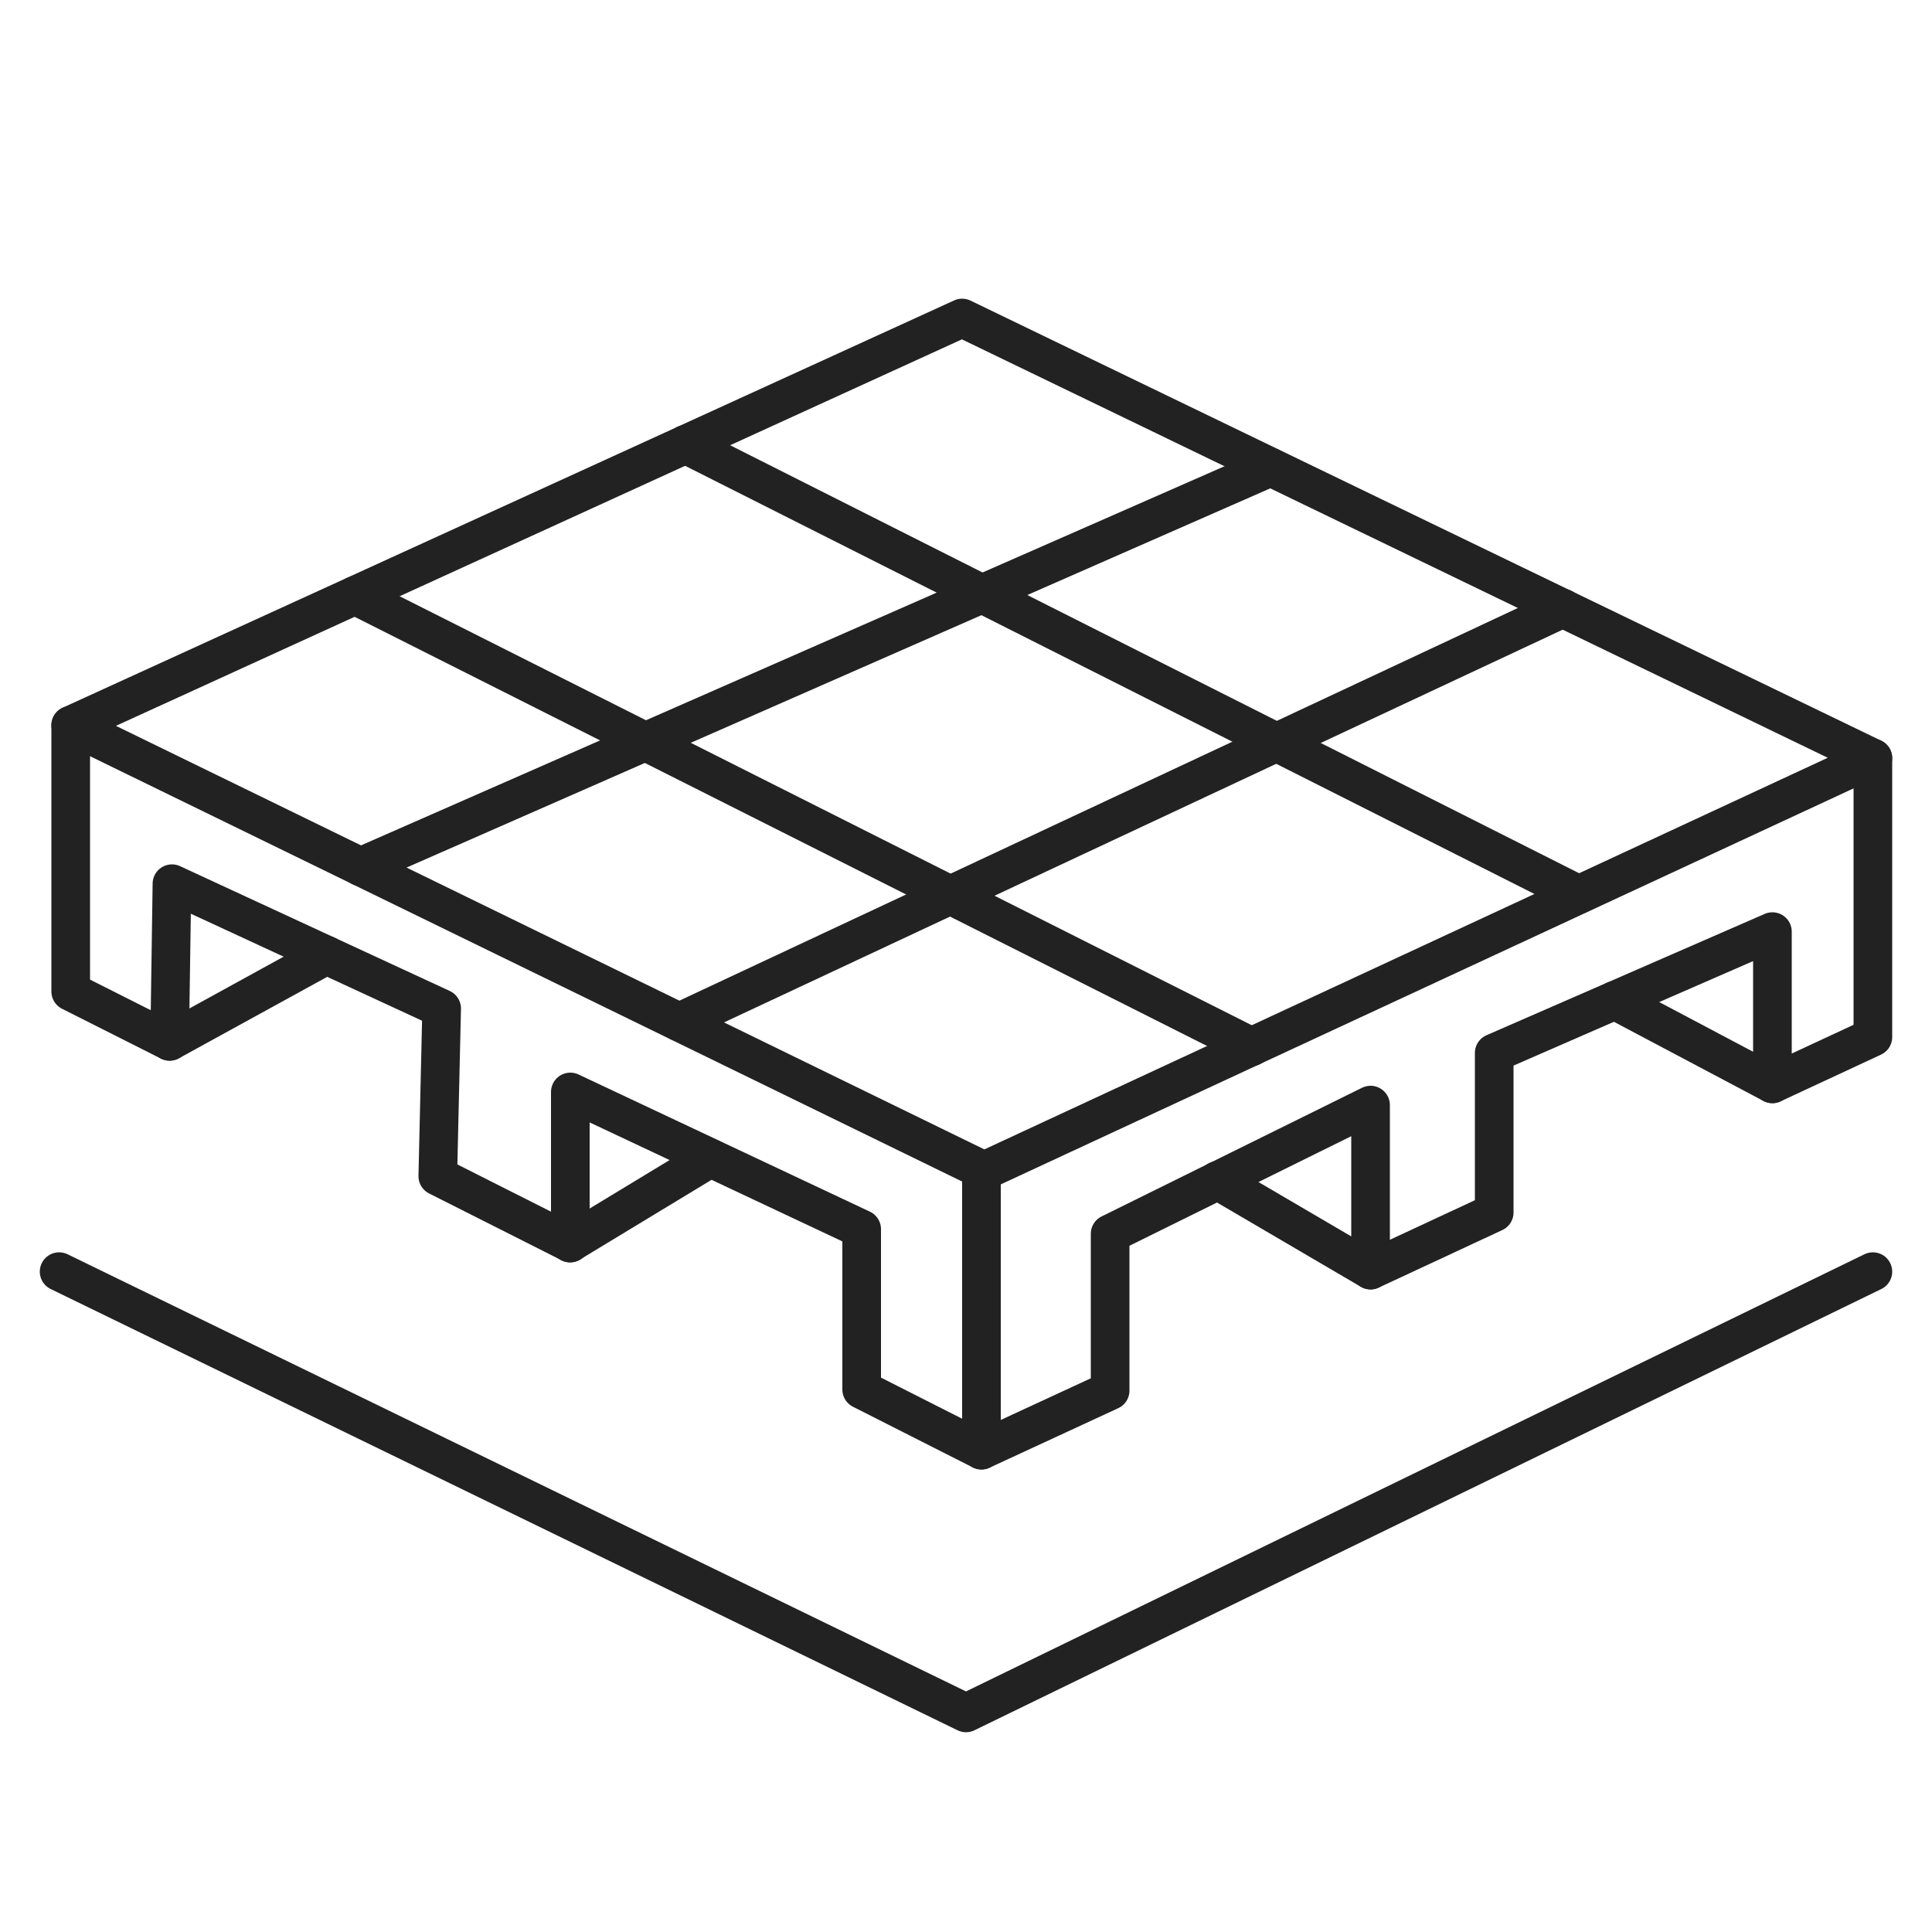
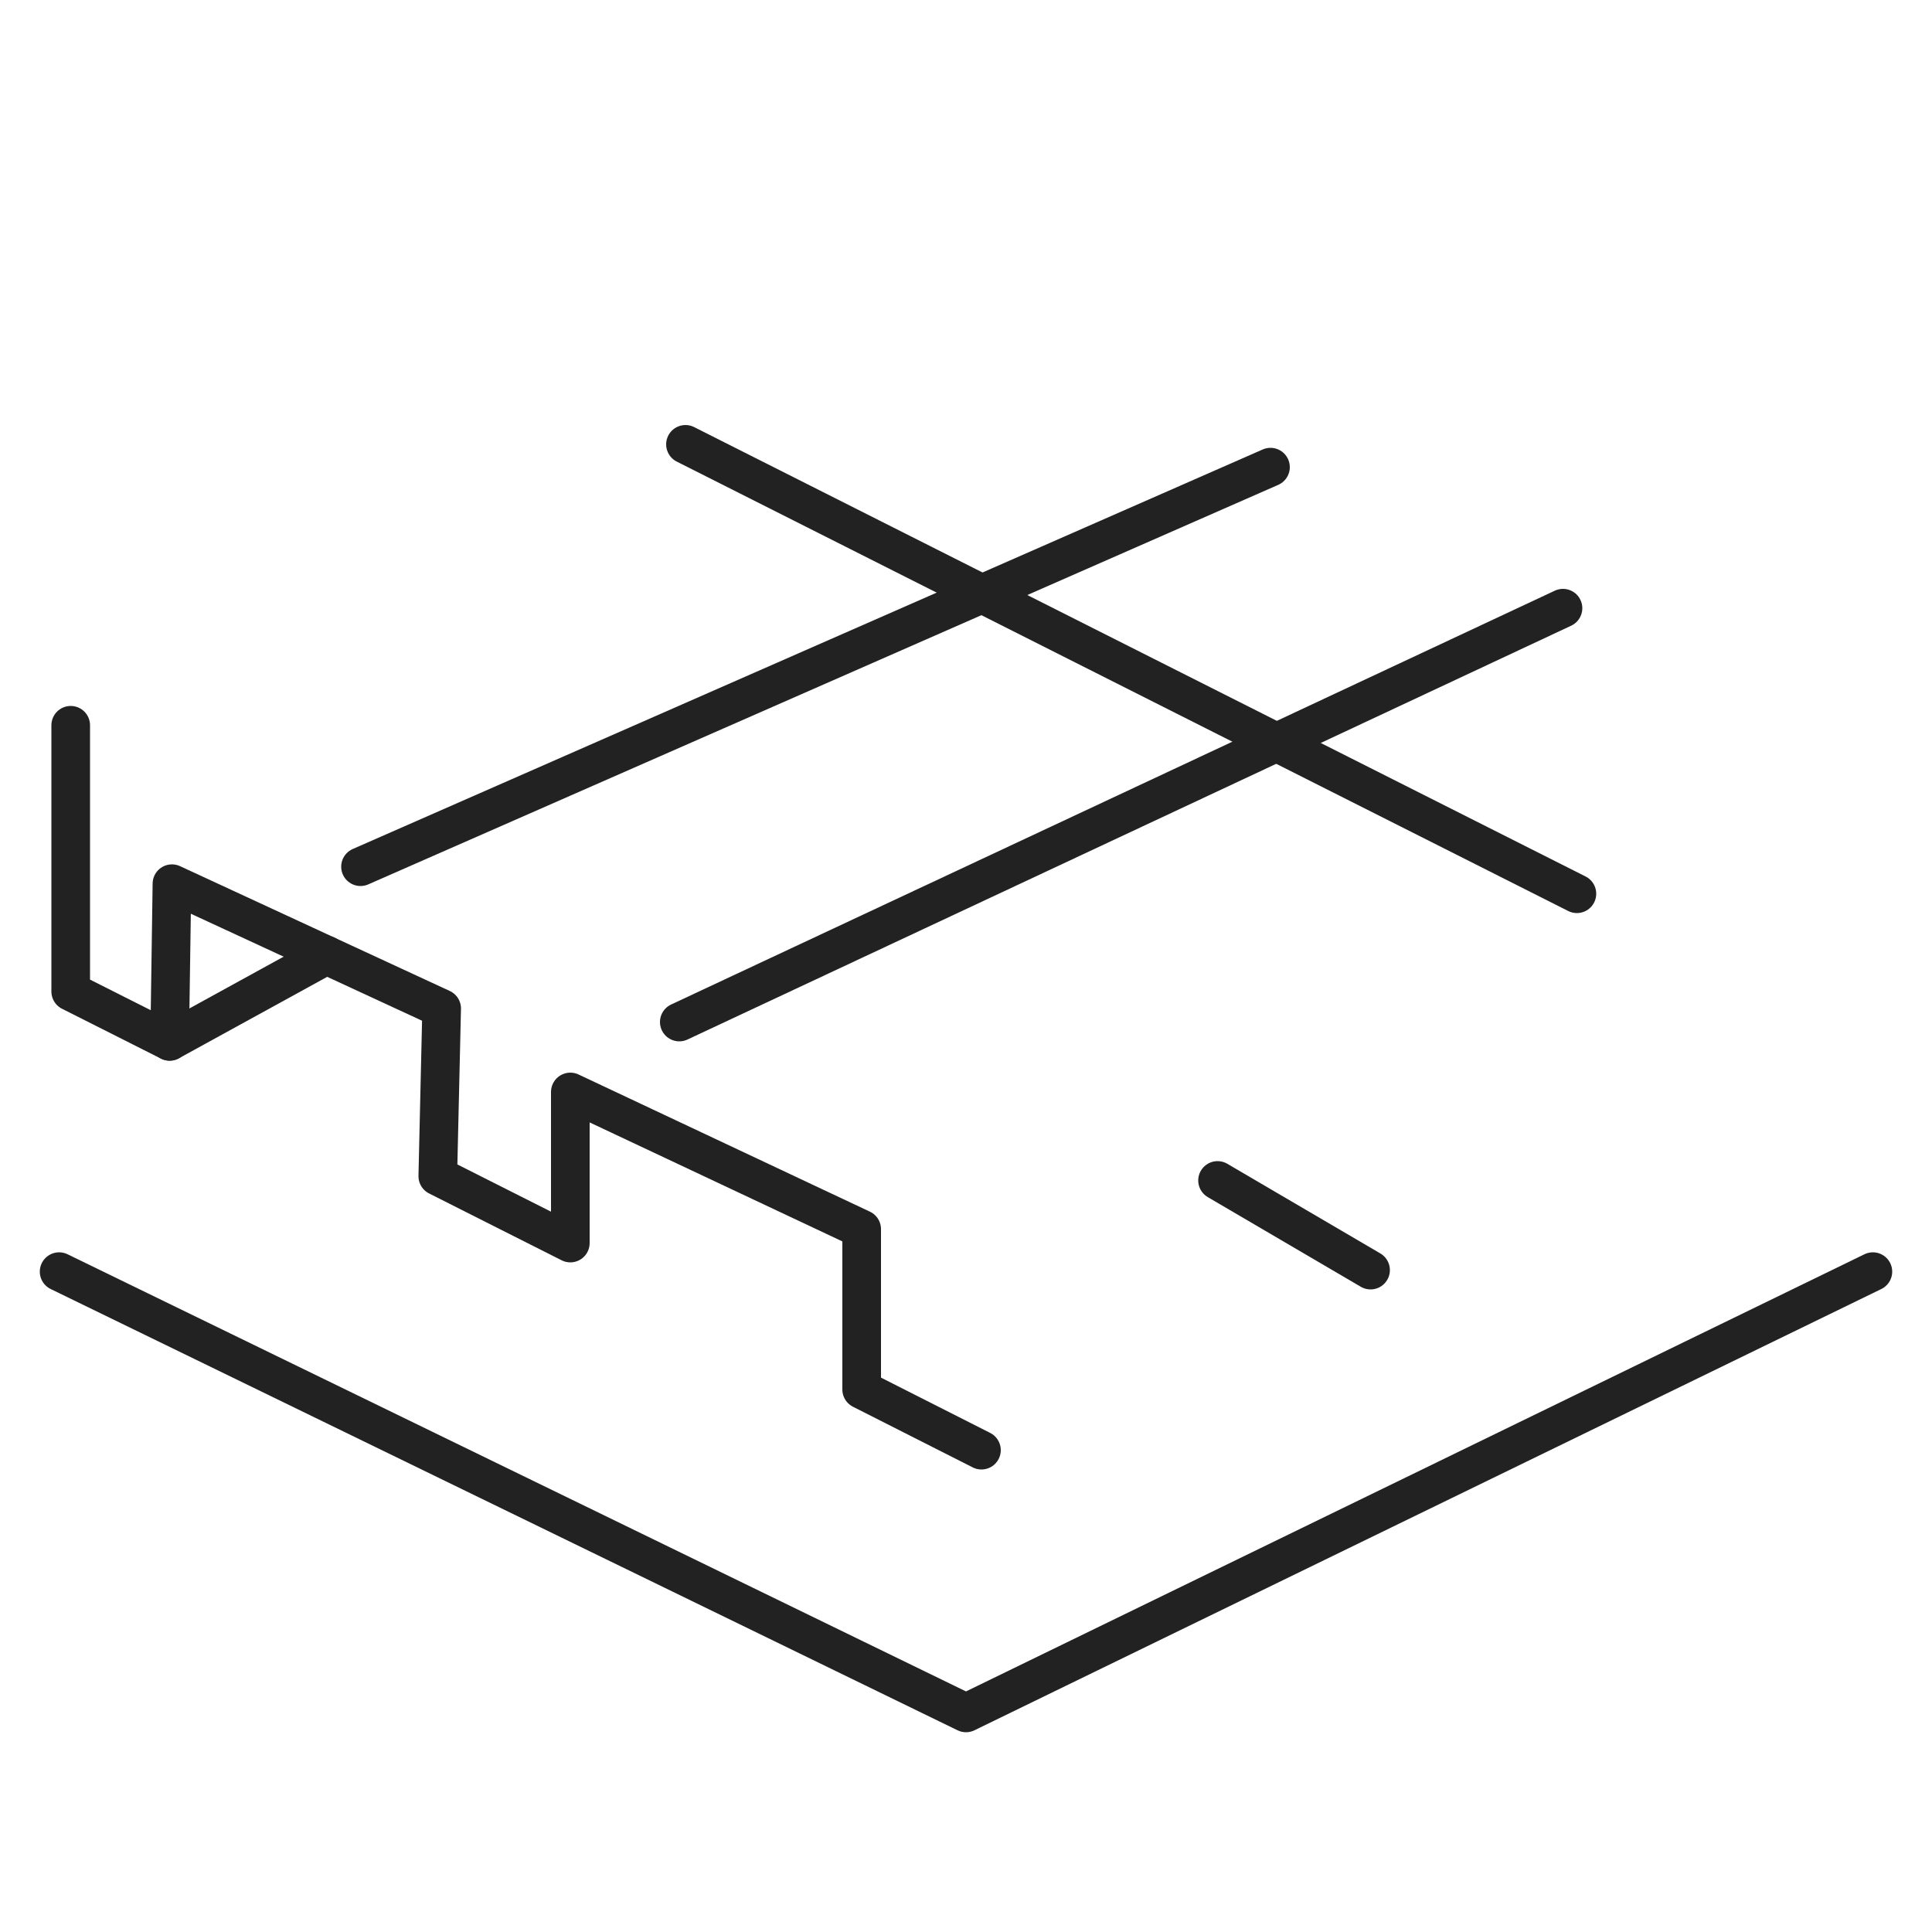
<svg xmlns="http://www.w3.org/2000/svg" viewBox="0 0 50 50" height="50" width="50">
  <defs>
    <style>.cls-1,.cls-2{fill:none;}.cls-1{stroke:#222;stroke-linecap:round;stroke-linejoin:round;}</style>
  </defs>
  <title>06-plastic-pallets</title>
  <g id="Layer_2">
    <g id="Layer_2-2">
      <g id="_06-plastic-pallets">
-         <polygon points="48.47 19.62 24.9 8.23 1.83 18.77 25.47 30.3 48.47 19.62" class="cls-1" />
-         <polyline points="48.47 19.62 48.47 26.84 45.87 28.05 45.87 24.11 38.67 27.25 38.67 31.38 35.47 32.87 35.47 28.6 28.73 31.93 28.73 35.99 25.4 37.53 25.4 30.3" class="cls-1" />
        <polyline points="25.4 37.53 22.3 35.96 22.3 31.81 14.76 28.26 14.76 32.17 11.33 30.44 11.43 26.1 4.45 22.87 4.39 26.95 1.83 25.66 1.83 18.77" class="cls-1" />
        <polyline points="48.47 32.91 25 44.33 1.53 32.91" class="cls-1" />
        <line y2="11.5" x2="17.74" y1="23.13" x1="40.81" class="cls-1" />
-         <line y2="27.09" x2="32.39" y1="15.41" x1="9.19" class="cls-1" />
        <line y2="12.09" x2="32.88" y1="22.43" x1="9.33" class="cls-1" />
        <line y2="15.74" x2="40.45" y1="26.45" x1="17.58" class="cls-1" />
        <line y2="24.72" x2="8.45" y1="26.95" x1="4.39" class="cls-1" />
-         <line y2="29.97" x2="18.38" y1="32.17" x1="14.75" class="cls-1" />
        <line y2="30.55" x2="31.51" y1="32.87" x1="35.47" class="cls-1" />
-         <line y2="25.89" x2="41.79" y1="28.05" x1="45.87" class="cls-1" />
        <rect height="50" width="50" class="cls-2" />
      </g>
    </g>
  </g>
</svg>